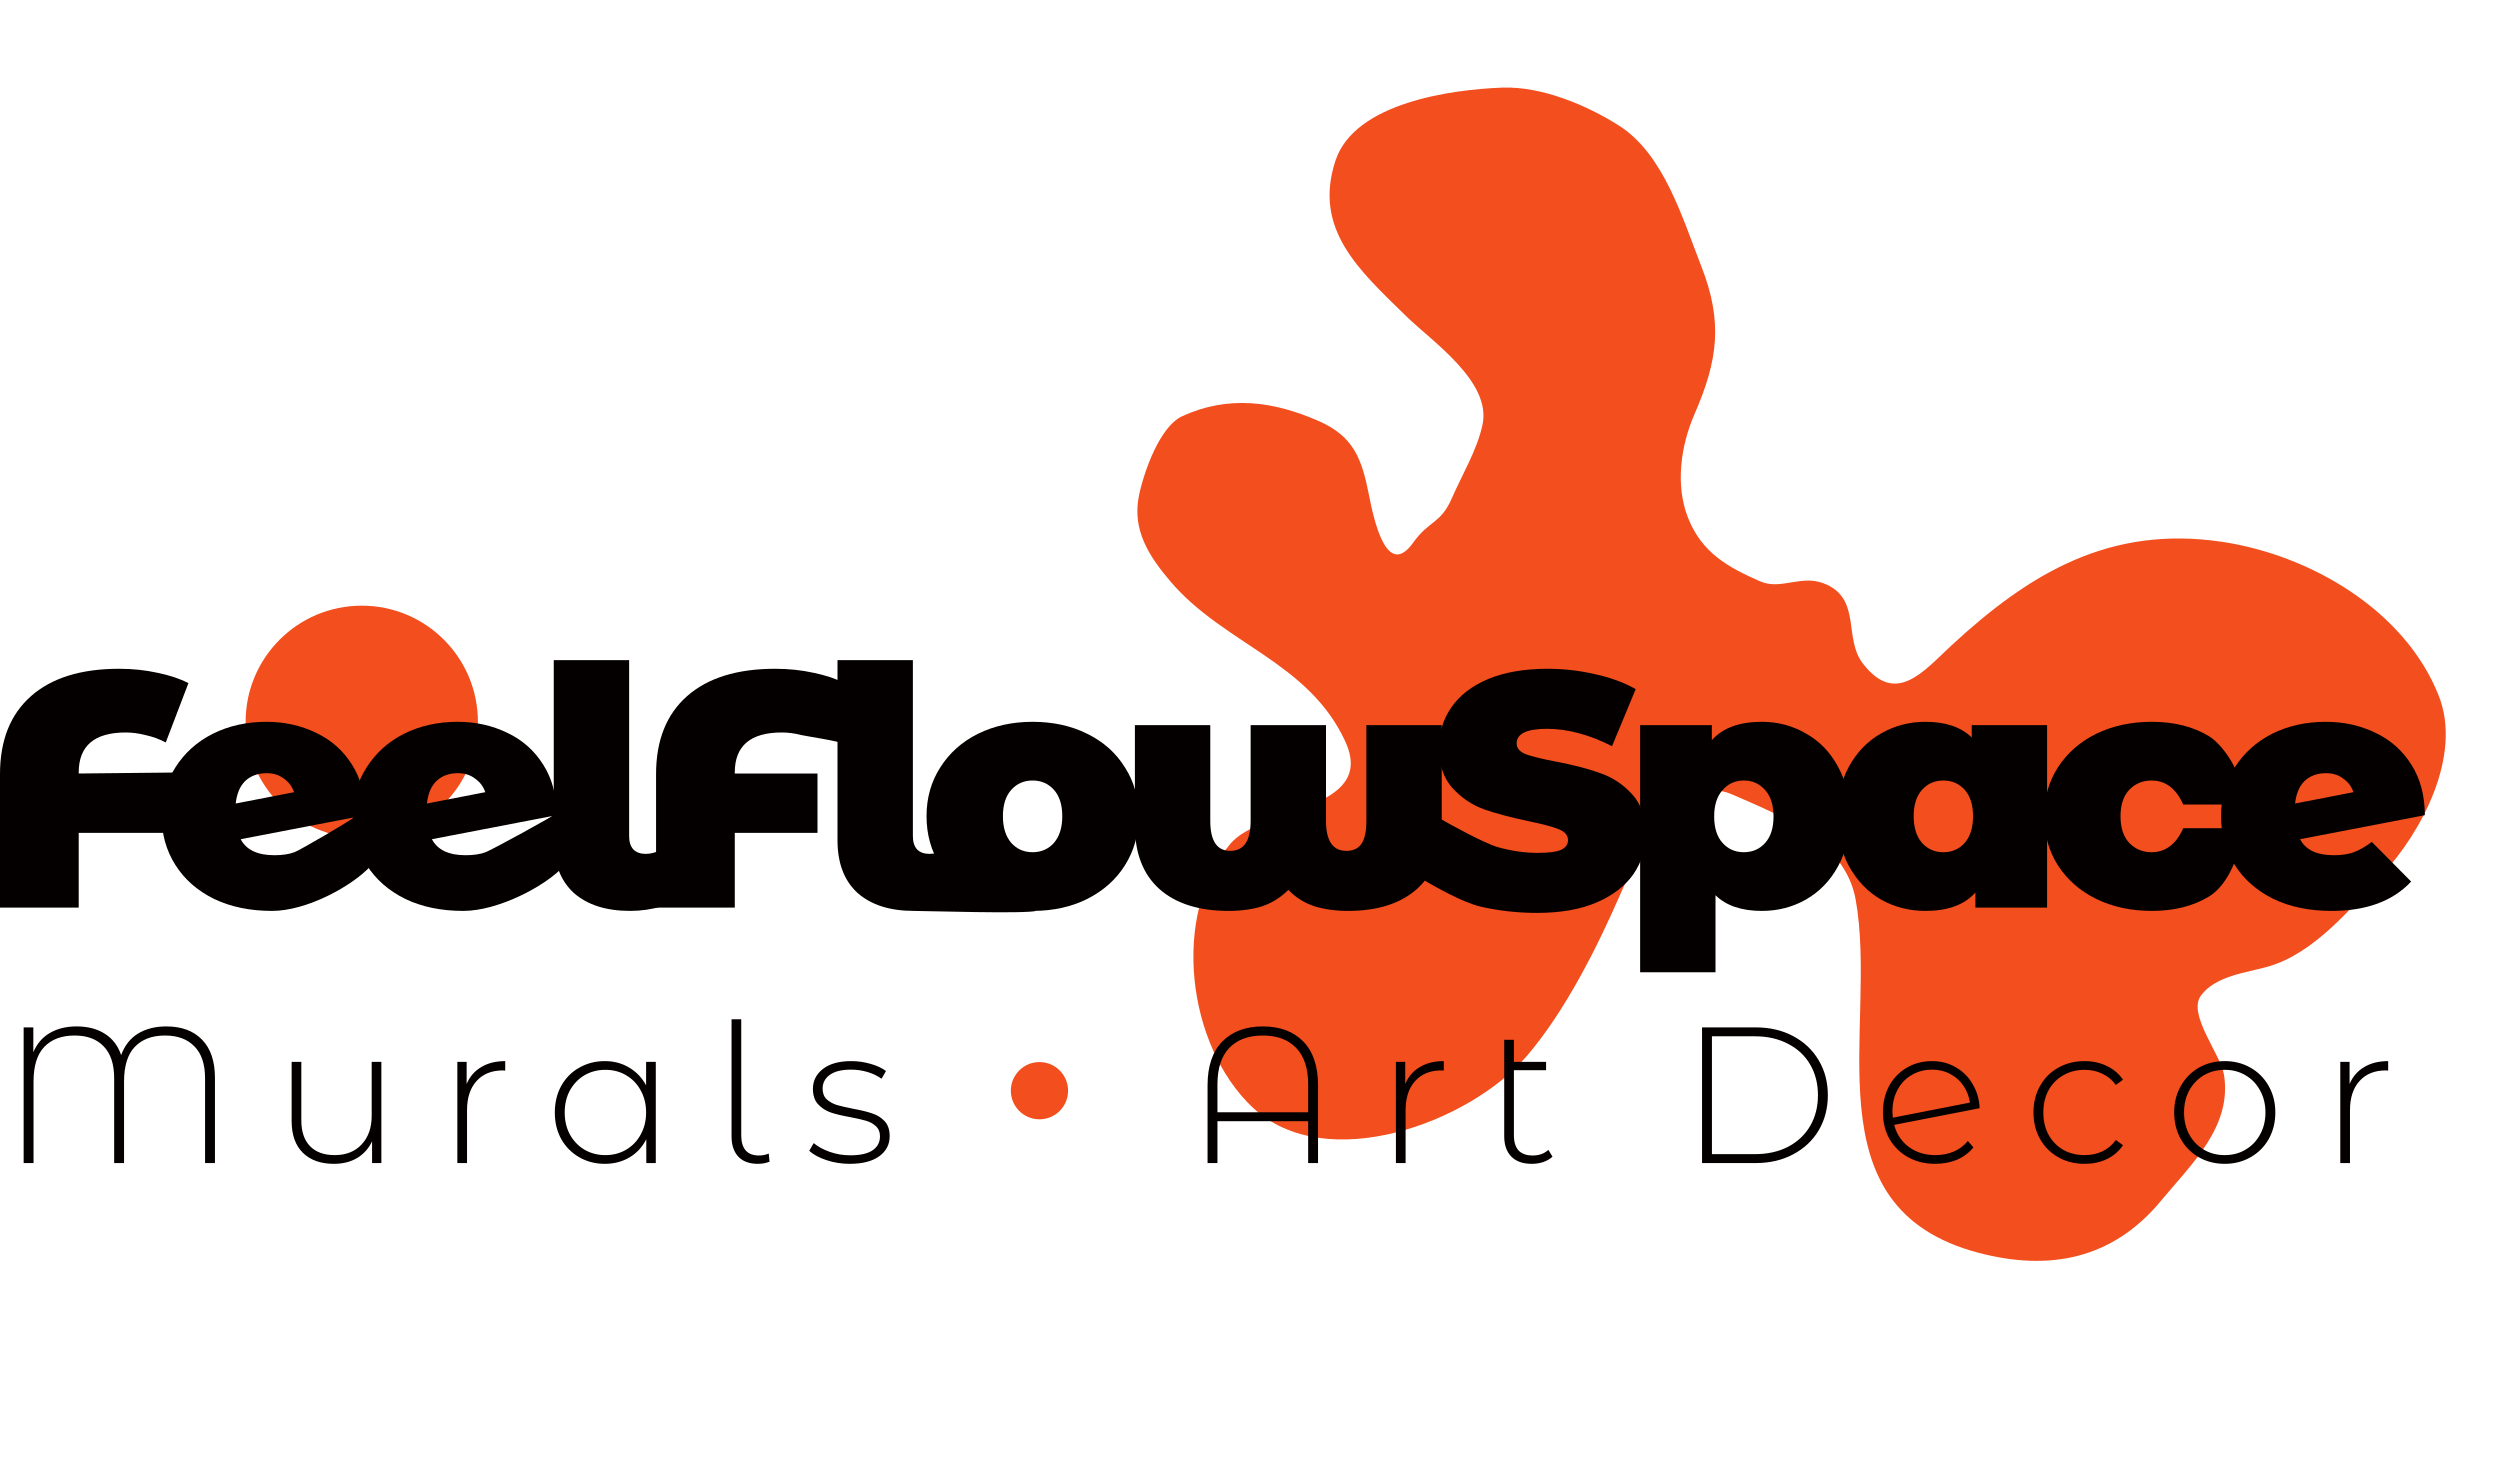
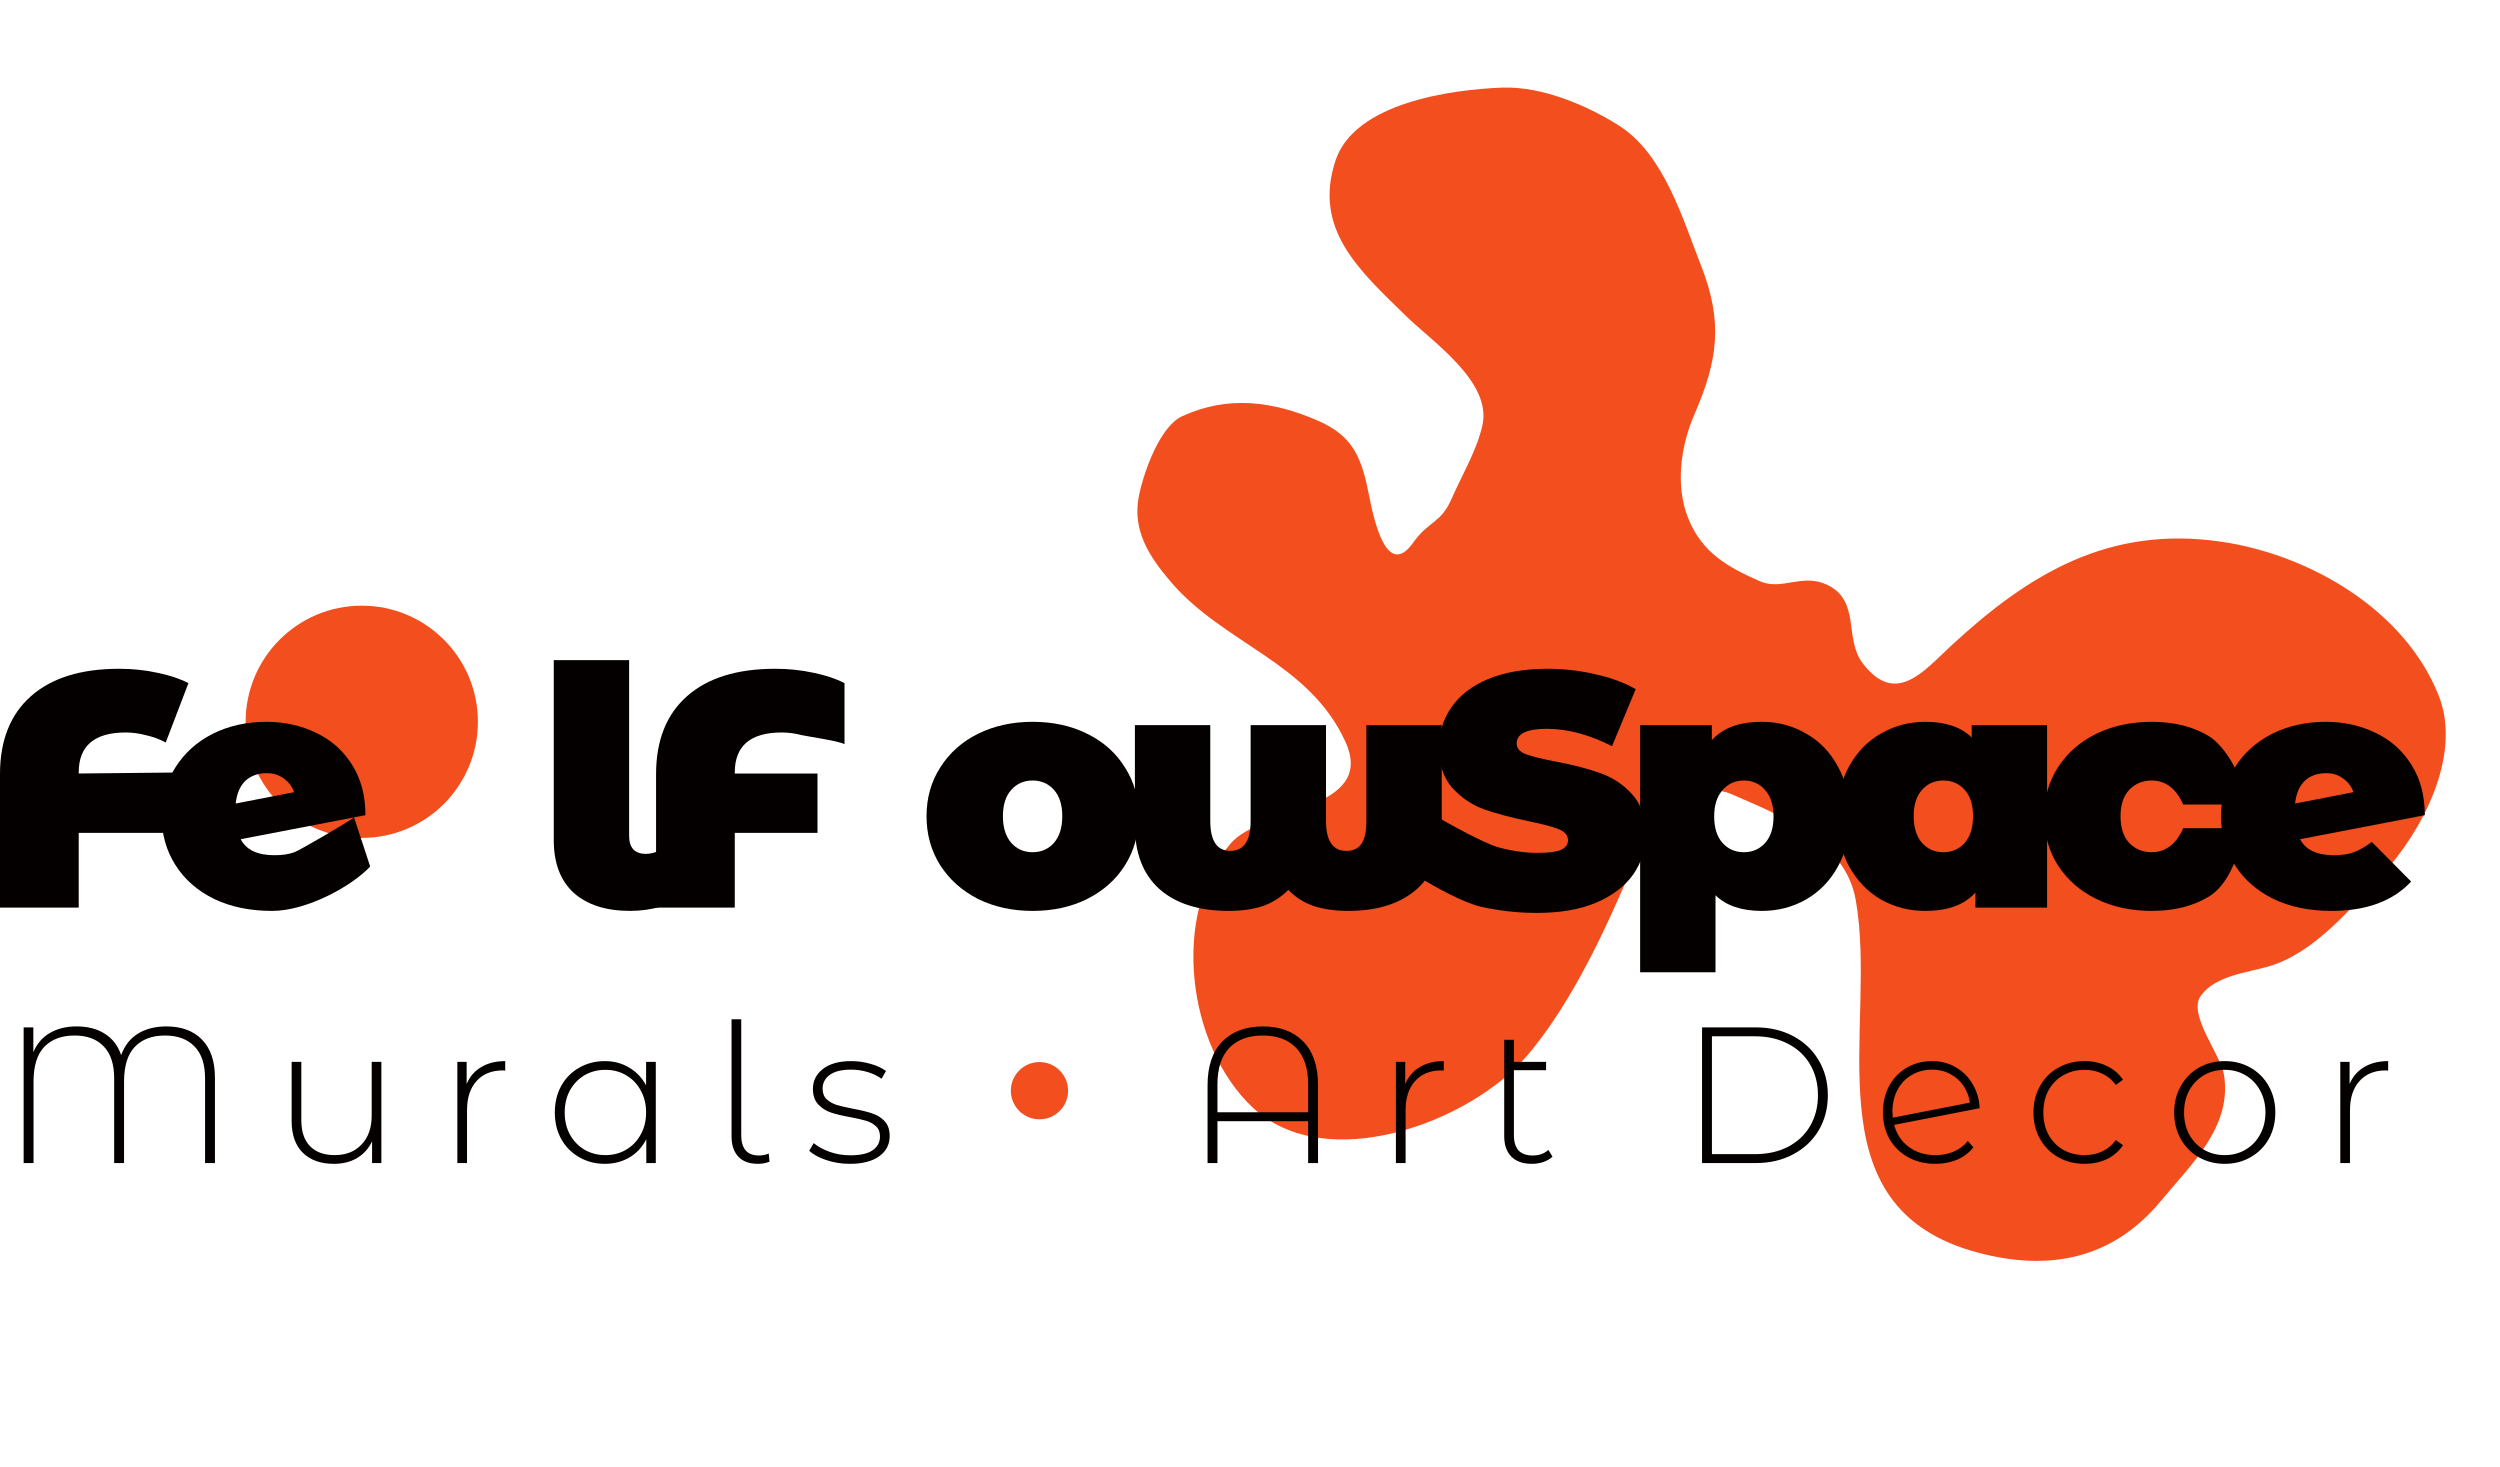
<svg xmlns="http://www.w3.org/2000/svg" fill="none" viewBox="0 0 380 223" height="223" width="380">
  <g clip-path="url(#clip0_293_396)">
    <path fill="#F24E1E" d="M225.348 64.529C224.547 68.35 222.228 72.183 220.671 75.753C218.976 79.64 217.226 79.078 214.798 82.488C210.761 88.158 208.788 78.826 208.111 75.386C206.999 69.739 205.8 66.333 200.371 63.965C193.556 60.993 186.726 60.042 179.693 63.265C176.248 64.844 173.832 71.86 173.12 75.347C172.045 80.606 174.708 84.633 177.957 88.438C186.044 97.908 198.891 100.602 204.466 112.664C209.361 123.254 191.705 122.666 187.009 128.262C177.935 139.076 180.431 158.955 190.406 168.339C201.514 178.79 223.443 170.625 232.101 160.484C237.928 153.659 242.745 144.054 246.318 135.861C248.72 130.352 255.238 117.246 263.196 120.717C270.575 123.934 280.455 127.74 282.069 136.774C285.535 156.176 274.598 183.577 300.795 190.44C311.476 193.238 321.121 191.438 328.515 182.469C332.988 177.045 339.324 171.277 338.045 163.359C337.54 160.235 332.466 154.176 334.535 151.337C336.726 148.332 341.396 147.865 344.659 146.946C351.72 144.957 357.253 138.128 362.066 132.956C368.118 126.454 374.264 114.857 370.705 105.792C365.576 92.732 351.068 84.301 337.609 82.336C320.701 79.868 308.544 87.06 296.577 98.146C292.359 102.053 288.137 107.371 283.127 100.815C280.264 97.067 282.837 91.357 277.772 88.912C273.95 87.068 270.88 89.821 267.523 88.357C262.633 86.224 258.652 83.984 256.572 78.689C254.621 73.719 255.486 67.718 257.555 62.973C261.13 54.775 261.917 48.922 258.581 40.426C255.755 33.228 252.925 23.466 246.127 19.122C241.177 15.959 234.282 13.094 228.328 13.317C220.77 13.601 205.892 15.553 202.983 24.443C199.565 34.886 206.638 41.108 213.727 48.046C217.66 51.894 226.719 57.985 225.348 64.529Z" />
    <circle fill="#F24E1E" r="17.652" cy="109.714" cx="54.988" />
    <path fill="#050000" d="M25.278 156.015C27.596 156.015 29.403 156.683 30.699 158.018C32.015 159.354 32.673 161.298 32.673 163.852V176.785H31.17V163.91C31.17 161.75 30.63 160.13 29.55 159.049C28.489 157.949 26.997 157.399 25.072 157.399C23.108 157.399 21.576 157.979 20.476 159.138C19.395 160.277 18.855 162.035 18.855 164.411V176.785H17.353V163.91C17.353 161.75 16.823 160.13 15.762 159.049C14.721 157.949 13.248 157.399 11.343 157.399C9.359 157.399 7.817 157.979 6.717 159.138C5.637 160.277 5.097 162.035 5.097 164.411V176.785H3.594V156.162H5.067V159.933C5.617 158.637 6.452 157.665 7.572 157.016C8.711 156.349 10.066 156.015 11.637 156.015C13.346 156.015 14.78 156.388 15.939 157.134C17.117 157.881 17.942 158.961 18.413 160.375C18.944 158.922 19.798 157.832 20.977 157.105C22.175 156.378 23.608 156.015 25.278 156.015ZM57.969 161.406V176.785H56.555V173.485C56.044 174.566 55.288 175.41 54.286 176.019C53.284 176.608 52.106 176.903 50.751 176.903C48.747 176.903 47.176 176.343 46.037 175.224C44.898 174.104 44.328 172.494 44.328 170.392V161.406H45.801V170.274C45.801 172.003 46.243 173.319 47.127 174.222C48.011 175.125 49.258 175.577 50.868 175.577C52.597 175.577 53.962 175.037 54.964 173.957C55.985 172.877 56.496 171.423 56.496 169.597V161.406H57.969ZM70.93 164.765C71.402 163.645 72.138 162.791 73.14 162.202C74.141 161.593 75.359 161.288 76.793 161.288V162.732L76.439 162.703C74.731 162.703 73.395 163.243 72.433 164.323C71.47 165.384 70.989 166.866 70.989 168.772V176.785H69.516V161.406H70.93V164.765ZM99.681 161.406V176.785H98.237V173.161C97.629 174.359 96.774 175.283 95.674 175.931C94.575 176.579 93.327 176.903 91.933 176.903C90.499 176.903 89.203 176.569 88.044 175.901C86.885 175.234 85.972 174.31 85.304 173.132C84.656 171.953 84.332 170.608 84.332 169.096C84.332 167.583 84.656 166.238 85.304 165.059C85.972 163.861 86.885 162.938 88.044 162.29C89.203 161.622 90.499 161.288 91.933 161.288C93.308 161.288 94.535 161.612 95.615 162.261C96.715 162.909 97.58 163.812 98.208 164.971V161.406H99.681ZM92.021 175.577C93.2 175.577 94.25 175.302 95.174 174.752C96.116 174.202 96.853 173.436 97.383 172.454C97.933 171.472 98.208 170.353 98.208 169.096C98.208 167.839 97.933 166.719 97.383 165.737C96.853 164.755 96.116 163.989 95.174 163.439C94.25 162.889 93.2 162.614 92.021 162.614C90.843 162.614 89.782 162.889 88.839 163.439C87.916 163.989 87.18 164.755 86.63 165.737C86.099 166.719 85.834 167.839 85.834 169.096C85.834 170.353 86.099 171.472 86.63 172.454C87.18 173.436 87.916 174.202 88.839 174.752C89.782 175.302 90.843 175.577 92.021 175.577ZM115.202 176.903C113.905 176.903 112.913 176.54 112.226 175.813C111.539 175.067 111.195 174.045 111.195 172.749V154.925H112.668V172.572C112.668 173.574 112.894 174.34 113.346 174.87C113.797 175.381 114.475 175.636 115.378 175.636C115.889 175.636 116.38 175.538 116.851 175.342L116.969 176.579C116.419 176.795 115.83 176.903 115.202 176.903ZM129.162 176.903C127.925 176.903 126.746 176.716 125.627 176.343C124.507 175.97 123.633 175.499 123.005 174.929L123.682 173.751C124.311 174.281 125.116 174.723 126.098 175.076C127.1 175.43 128.141 175.607 129.221 175.607C130.773 175.607 131.912 175.351 132.638 174.841C133.385 174.33 133.758 173.623 133.758 172.719C133.758 172.071 133.552 171.561 133.139 171.187C132.746 170.814 132.255 170.539 131.666 170.363C131.077 170.186 130.262 169.999 129.221 169.803C128.003 169.587 127.021 169.351 126.275 169.096C125.528 168.84 124.89 168.428 124.36 167.858C123.829 167.289 123.564 166.503 123.564 165.501C123.564 164.284 124.065 163.282 125.067 162.496C126.088 161.691 127.532 161.288 129.398 161.288C130.38 161.288 131.352 161.426 132.314 161.701C133.277 161.976 134.062 162.339 134.671 162.791L133.994 163.969C133.365 163.518 132.648 163.174 131.843 162.938C131.038 162.703 130.213 162.585 129.368 162.585C127.934 162.585 126.854 162.85 126.127 163.38C125.401 163.91 125.037 164.608 125.037 165.472C125.037 166.159 125.244 166.7 125.656 167.092C126.069 167.466 126.569 167.75 127.159 167.947C127.767 168.123 128.612 168.32 129.692 168.536C130.89 168.752 131.853 168.988 132.58 169.243C133.326 169.479 133.954 169.872 134.465 170.421C134.976 170.971 135.231 171.728 135.231 172.69C135.231 173.967 134.701 174.988 133.64 175.754C132.58 176.52 131.087 176.903 129.162 176.903ZM191.946 156.015C194.558 156.015 196.611 156.781 198.103 158.313C199.596 159.845 200.342 162.064 200.342 164.971V176.785H198.84V170.421H185.052V176.785H183.549V164.971C183.549 162.064 184.296 159.845 185.788 158.313C187.301 156.781 189.353 156.015 191.946 156.015ZM198.84 169.066V164.824C198.84 162.388 198.231 160.542 197.013 159.285C195.815 158.028 194.126 157.399 191.946 157.399C189.766 157.399 188.067 158.028 186.849 159.285C185.651 160.542 185.052 162.388 185.052 164.824V169.066H198.84ZM213.593 164.765C214.064 163.645 214.801 162.791 215.803 162.202C216.804 161.593 218.022 161.288 219.456 161.288V162.732L219.102 162.703C217.393 162.703 216.058 163.243 215.095 164.323C214.133 165.384 213.652 166.866 213.652 168.772V176.785H212.179V161.406H213.593V164.765ZM235.977 175.813C235.604 176.166 235.132 176.441 234.563 176.638C234.013 176.815 233.433 176.903 232.824 176.903C231.489 176.903 230.458 176.54 229.731 175.813C229.004 175.067 228.641 174.035 228.641 172.719V158.048H230.114V161.406H235.005V162.673H230.114V172.572C230.114 173.574 230.35 174.34 230.821 174.87C231.312 175.381 232.029 175.636 232.972 175.636C233.934 175.636 234.73 175.351 235.358 174.782L235.977 175.813ZM258.711 156.162H266.872C269.013 156.162 270.908 156.604 272.558 157.488C274.228 158.372 275.524 159.599 276.447 161.171C277.37 162.722 277.832 164.49 277.832 166.474C277.832 168.457 277.37 170.235 276.447 171.806C275.524 173.358 274.228 174.576 272.558 175.459C270.908 176.343 269.013 176.785 266.872 176.785H258.711V156.162ZM266.754 175.43C268.66 175.43 270.339 175.057 271.792 174.31C273.246 173.544 274.365 172.484 275.151 171.129C275.937 169.773 276.329 168.222 276.329 166.474C276.329 164.726 275.937 163.174 275.151 161.819C274.365 160.463 273.246 159.413 271.792 158.666C270.339 157.9 268.66 157.517 266.754 157.517H260.214V175.43H266.754ZM294.188 175.577C295.19 175.577 296.113 175.4 296.957 175.047C297.822 174.674 298.539 174.134 299.108 173.427L299.963 174.399C299.295 175.224 298.46 175.852 297.458 176.284C296.457 176.697 295.357 176.903 294.159 176.903C292.627 176.903 291.252 176.569 290.034 175.901C288.836 175.234 287.893 174.31 287.206 173.132C286.538 171.953 286.204 170.608 286.204 169.096C286.204 167.583 286.518 166.238 287.147 165.059C287.795 163.881 288.689 162.958 289.828 162.29C290.967 161.622 292.253 161.288 293.687 161.288C295.023 161.288 296.221 161.603 297.282 162.231C298.362 162.84 299.216 163.694 299.845 164.794C300.493 165.875 300.846 167.092 300.905 168.448L287.913 170.981C288.286 172.395 289.032 173.515 290.152 174.34C291.271 175.165 292.617 175.577 294.188 175.577ZM293.687 162.585C292.528 162.585 291.487 162.86 290.564 163.41C289.641 163.94 288.924 164.696 288.414 165.678C287.903 166.641 287.648 167.74 287.648 168.978C287.648 169.194 287.667 169.498 287.707 169.891L299.432 167.593C299.295 166.67 298.971 165.825 298.46 165.059C297.949 164.293 297.282 163.694 296.457 163.262C295.632 162.811 294.709 162.585 293.687 162.585ZM316.864 176.903C315.371 176.903 314.036 176.569 312.857 175.901C311.679 175.234 310.756 174.31 310.088 173.132C309.42 171.934 309.086 170.588 309.086 169.096C309.086 167.583 309.42 166.238 310.088 165.059C310.756 163.861 311.679 162.938 312.857 162.29C314.036 161.622 315.371 161.288 316.864 161.288C318.101 161.288 319.221 161.534 320.223 162.025C321.244 162.496 322.069 163.194 322.697 164.117L321.607 164.912C321.057 164.146 320.37 163.577 319.545 163.203C318.74 162.811 317.846 162.614 316.864 162.614C315.666 162.614 314.586 162.889 313.623 163.439C312.68 163.969 311.934 164.726 311.384 165.708C310.854 166.69 310.589 167.819 310.589 169.096C310.589 170.372 310.854 171.502 311.384 172.484C311.934 173.466 312.68 174.232 313.623 174.782C314.586 175.312 315.666 175.577 316.864 175.577C317.846 175.577 318.74 175.391 319.545 175.017C320.37 174.625 321.057 174.045 321.607 173.279L322.697 174.075C322.069 174.998 321.244 175.705 320.223 176.196C319.221 176.667 318.101 176.903 316.864 176.903ZM338.162 176.903C336.708 176.903 335.392 176.569 334.214 175.901C333.055 175.234 332.142 174.31 331.474 173.132C330.806 171.934 330.472 170.588 330.472 169.096C330.472 167.603 330.806 166.267 331.474 165.089C332.142 163.891 333.055 162.958 334.214 162.29C335.392 161.622 336.708 161.288 338.162 161.288C339.615 161.288 340.921 161.622 342.08 162.29C343.259 162.958 344.182 163.891 344.849 165.089C345.517 166.267 345.851 167.603 345.851 169.096C345.851 170.588 345.517 171.934 344.849 173.132C344.182 174.31 343.259 175.234 342.08 175.901C340.921 176.569 339.615 176.903 338.162 176.903ZM338.162 175.577C339.34 175.577 340.391 175.302 341.314 174.752C342.257 174.202 342.993 173.436 343.524 172.454C344.074 171.472 344.349 170.353 344.349 169.096C344.349 167.839 344.074 166.719 343.524 165.737C342.993 164.755 342.257 163.989 341.314 163.439C340.391 162.889 339.34 162.614 338.162 162.614C336.983 162.614 335.923 162.889 334.98 163.439C334.057 163.989 333.32 164.755 332.77 165.737C332.24 166.719 331.975 167.839 331.975 169.096C331.975 170.353 332.24 171.472 332.77 172.454C333.32 173.436 334.057 174.202 334.98 174.752C335.923 175.302 336.983 175.577 338.162 175.577ZM357.138 164.765C357.61 163.645 358.346 162.791 359.348 162.202C360.35 161.593 361.567 161.288 363.001 161.288V162.732L362.648 162.703C360.939 162.703 359.603 163.243 358.641 164.323C357.678 165.384 357.197 166.866 357.197 168.772V176.785H355.724V161.406H357.138V164.765Z" />
    <path fill="#050000" d="M354.732 129.993C355.948 129.993 356.962 129.841 357.773 129.536C358.618 129.232 359.531 128.708 360.511 127.965L366.493 133.998C363.722 136.972 359.683 138.459 354.377 138.459C351.031 138.459 348.091 137.85 345.556 136.634C343.021 135.383 341.061 133.66 339.675 131.463C338.29 129.266 337.597 126.799 337.597 124.061C337.597 121.29 338.29 118.823 339.675 116.66C341.061 114.463 342.954 112.757 345.353 111.54C347.787 110.323 350.507 109.715 353.515 109.715C356.253 109.715 358.77 110.272 361.069 111.388C363.367 112.469 365.192 114.091 366.544 116.254C367.895 118.384 368.571 120.935 368.571 123.909L349.612 127.559C350.456 129.182 352.163 129.993 354.732 129.993ZM353.566 117.522C352.248 117.522 351.166 117.91 350.321 118.688C349.51 119.465 349.02 120.614 348.851 122.135L357.723 120.411C357.419 119.533 356.895 118.84 356.151 118.333C355.441 117.792 354.58 117.522 353.566 117.522Z" />
    <path fill="#050000" d="M327.085 138.459C323.942 138.459 321.12 137.85 318.619 136.634C316.152 135.417 314.209 133.71 312.789 131.514C311.404 129.317 310.711 126.833 310.711 124.061C310.711 121.29 311.404 118.823 312.789 116.66C314.209 114.463 316.152 112.757 318.619 111.54C321.12 110.323 323.942 109.715 327.085 109.715C330.465 109.715 333.355 110.441 335.754 111.895C338.154 113.348 341.62 118.637 340.722 122.287H331.851C330.769 119.854 329.164 118.637 327.035 118.637C325.683 118.637 324.551 119.11 323.638 120.057C322.759 121.003 322.32 122.338 322.32 124.061C322.32 125.819 322.759 127.171 323.638 128.117C324.551 129.063 325.683 129.536 327.035 129.536C329.164 129.536 330.769 128.32 331.851 125.886H340.957C340.212 131.241 338.154 134.826 335.754 136.279C333.355 137.732 330.465 138.459 327.085 138.459Z" />
    <path fill="#050000" d="M311.157 110.222V137.952H300.258V135.671C298.602 137.529 296.067 138.459 292.654 138.459C290.22 138.459 287.973 137.884 285.911 136.735C283.884 135.552 282.261 133.862 281.045 131.666C279.862 129.469 279.27 126.934 279.27 124.061C279.27 121.189 279.862 118.671 281.045 116.508C282.261 114.311 283.884 112.638 285.911 111.489C287.973 110.306 290.22 109.715 292.654 109.715C295.729 109.715 298.078 110.509 299.7 112.097V110.222H311.157ZM295.391 129.536C296.709 129.536 297.791 129.063 298.636 128.117C299.481 127.137 299.903 125.785 299.903 124.061C299.903 122.338 299.481 121.003 298.636 120.057C297.791 119.11 296.709 118.637 295.391 118.637C294.073 118.637 292.992 119.11 292.147 120.057C291.302 121.003 290.879 122.338 290.879 124.061C290.879 125.785 291.302 127.137 292.147 128.117C292.992 129.063 294.073 129.536 295.391 129.536Z" />
    <path fill="#050000" d="M267.803 109.715C270.237 109.715 272.467 110.306 274.495 111.489C276.557 112.638 278.179 114.311 279.362 116.508C280.579 118.705 281.187 121.239 281.187 124.112C281.187 126.985 280.579 129.52 279.362 131.716C278.179 133.879 276.557 135.552 274.495 136.735C272.467 137.884 270.237 138.459 267.803 138.459C264.728 138.459 262.379 137.665 260.757 136.076V147.787H249.3V110.222H260.199V112.503C261.855 110.644 264.39 109.715 267.803 109.715ZM265.066 129.536C266.384 129.536 267.465 129.063 268.31 128.117C269.155 127.171 269.578 125.836 269.578 124.112C269.578 122.389 269.155 121.054 268.31 120.107C267.465 119.127 266.384 118.637 265.066 118.637C263.748 118.637 262.666 119.127 261.821 120.107C260.977 121.054 260.554 122.389 260.554 124.112C260.554 125.836 260.977 127.171 261.821 128.117C262.666 129.063 263.748 129.536 265.066 129.536Z" />
    <path fill="#050000" d="M233.624 138.763C230.683 138.763 227.811 138.442 225.006 137.8C222.234 137.124 217.922 134.692 216.13 133.577L218.852 124.409C220.542 125.389 225.597 128.168 227.692 128.776C229.788 129.351 231.799 129.638 233.725 129.638C235.381 129.638 236.564 129.486 237.274 129.182C237.984 128.844 238.338 128.354 238.338 127.711C238.338 126.968 237.865 126.41 236.919 126.038C236.006 125.667 234.486 125.261 232.356 124.822C229.619 124.247 227.338 123.639 225.513 122.997C223.688 122.321 222.099 121.239 220.747 119.752C219.395 118.231 218.72 116.187 218.72 113.618C218.72 111.388 219.345 109.36 220.595 107.535C221.846 105.71 223.704 104.274 226.172 103.226C228.673 102.178 231.697 101.654 235.246 101.654C237.679 101.654 240.062 101.925 242.394 102.465C244.76 102.972 246.838 103.733 248.629 104.747L245.03 113.415C241.549 111.658 238.254 110.779 235.145 110.779C232.069 110.779 230.531 111.523 230.531 113.01C230.531 113.72 230.988 114.26 231.9 114.632C232.813 114.97 234.317 115.342 236.412 115.747C239.116 116.254 241.397 116.846 243.256 117.522C245.115 118.164 246.72 119.228 248.072 120.716C249.457 122.203 250.15 124.23 250.15 126.799C250.15 129.029 249.525 131.057 248.275 132.882C247.024 134.673 245.148 136.11 242.647 137.191C240.18 138.239 237.172 138.763 233.624 138.763Z" />
    <path fill="#050000" d="M219.144 110.221V125.531C219.144 129.654 217.894 132.847 215.393 135.112C212.892 137.342 209.394 138.458 204.899 138.458C203.006 138.458 201.3 138.221 199.779 137.748C198.258 137.241 196.94 136.413 195.825 135.264C194.675 136.413 193.357 137.241 191.87 137.748C190.383 138.221 188.677 138.458 186.75 138.458C182.221 138.458 178.707 137.342 176.206 135.112C173.739 132.881 172.505 129.687 172.505 125.531V110.221H183.962V124.77C183.962 127.812 184.976 129.333 187.004 129.333C189.065 129.333 190.096 127.812 190.096 124.77V110.221H201.553V124.77C201.553 127.812 202.584 129.333 204.645 129.333C205.693 129.333 206.453 128.978 206.927 128.268C207.434 127.558 207.687 126.392 207.687 124.77V110.221H219.144Z" />
    <path fill="#050000" d="M156.955 138.459C153.88 138.459 151.108 137.85 148.641 136.634C146.208 135.383 144.298 133.677 142.913 131.514C141.527 129.317 140.834 126.833 140.834 124.061C140.834 121.29 141.527 118.823 142.913 116.66C144.298 114.463 146.208 112.757 148.641 111.54C151.108 110.323 153.88 109.715 156.955 109.715C160.064 109.715 162.836 110.323 165.269 111.54C167.736 112.757 169.646 114.463 170.998 116.66C172.383 118.823 173.076 121.29 173.076 124.061C173.076 126.833 172.383 129.317 170.998 131.514C169.646 133.677 167.736 135.383 165.269 136.634C162.836 137.85 160.064 138.459 156.955 138.459ZM156.955 129.536C158.273 129.536 159.355 129.063 160.2 128.117C161.045 127.137 161.467 125.785 161.467 124.061C161.467 122.338 161.045 121.003 160.2 120.057C159.355 119.11 158.273 118.637 156.955 118.637C155.637 118.637 154.556 119.11 153.711 120.057C152.866 121.003 152.443 122.338 152.443 124.061C152.443 125.785 152.866 127.137 153.711 128.117C154.556 129.063 155.637 129.536 156.955 129.536Z" />
-     <path fill="#050000" d="M138.909 138.458C135.259 138.458 132.403 137.546 130.342 135.721C128.314 133.862 127.3 131.192 127.3 127.711V100.336H138.757V127.103C138.757 127.981 138.977 128.657 139.416 129.131C139.855 129.57 140.481 129.79 141.292 129.79C141.663 129.79 142.035 129.739 142.407 129.637C142.813 129.536 143.134 129.418 143.37 129.283L157.506 138.458C155.884 138.931 140.565 138.458 138.909 138.458Z" />
    <path fill="#050000" d="M118.834 111.337C114.069 111.337 111.686 113.365 111.686 117.42V117.572H124.258V126.596H111.686V137.952H99.722V117.674C99.722 112.537 101.294 108.583 104.437 105.811C107.58 103.04 112.041 101.654 117.82 101.654C119.882 101.654 121.825 101.857 123.65 102.263C125.475 102.634 127.046 103.158 128.365 103.834V113.113C127.418 112.606 122.957 111.979 121.876 111.743C120.828 111.472 119.814 111.337 118.834 111.337Z" />
    <path fill="#050000" d="M95.781 138.458C92.131 138.458 89.275 137.546 87.213 135.721C85.186 133.862 84.172 131.192 84.172 127.711V100.336H95.629V127.103C95.629 127.981 95.849 128.657 96.288 129.131C96.727 129.57 97.352 129.79 98.163 129.79C98.535 129.79 98.907 129.739 99.279 129.637C99.684 129.536 100.005 129.418 100.242 129.283L100.698 137.749C99.076 138.222 97.437 138.458 95.781 138.458Z" />
-     <path fill="#050000" d="M70.772 129.993C71.989 129.993 73.003 129.841 73.814 129.536C74.659 129.232 84.044 124.11 85.024 123.367L85.599 131.752C82.827 134.726 75.723 138.459 70.417 138.459C67.072 138.459 64.131 137.85 61.596 136.634C59.062 135.383 57.102 133.66 55.716 131.463C54.33 129.266 53.637 126.799 53.637 124.061C53.637 121.29 54.33 118.823 55.716 116.66C57.102 114.463 58.994 112.757 61.394 111.54C63.827 110.323 66.548 109.715 69.555 109.715C72.293 109.715 74.811 110.272 77.109 111.388C79.407 112.469 81.232 114.091 82.584 116.254C83.936 118.384 84.612 120.935 84.612 123.909L65.652 127.559C66.497 129.182 68.204 129.993 70.772 129.993ZM69.606 117.522C68.288 117.522 67.207 117.91 66.362 118.688C65.551 119.465 65.061 120.614 64.892 122.135L73.763 120.411C73.459 119.533 72.935 118.84 72.192 118.333C71.482 117.792 70.62 117.522 69.606 117.522Z" />
    <path fill="#050000" d="M41.708 129.993C42.925 129.993 43.938 129.841 44.749 129.536C45.594 129.232 52.838 124.986 53.818 124.242L56.268 131.711C53.496 134.685 46.659 138.459 41.353 138.459C38.007 138.459 35.067 137.85 32.532 136.634C29.997 135.383 28.037 133.66 26.651 131.463C25.266 129.266 24.573 126.799 24.573 124.061C24.573 121.29 25.266 118.823 26.651 116.66C28.037 114.463 29.93 112.757 32.329 111.54C34.763 110.323 37.483 109.715 40.491 109.715C43.229 109.715 45.746 110.272 48.045 111.388C50.343 112.469 52.168 114.091 53.52 116.254C54.872 118.384 55.547 120.935 55.547 123.909L36.588 127.559C37.433 129.182 39.139 129.993 41.708 129.993ZM40.542 117.522C39.224 117.522 38.142 117.91 37.297 118.688C36.486 119.465 35.996 120.614 35.827 122.135L44.699 120.411C44.395 119.533 43.871 118.84 43.127 118.333C42.418 117.792 41.556 117.522 40.542 117.522Z" />
    <path fill="#050000" d="M19.112 111.337C14.347 111.337 11.964 113.365 11.964 117.42V117.572L27.039 117.42L25.195 126.596H11.964V137.952H0V117.674C0 112.537 1.572 108.583 4.715 105.811C7.858 103.04 12.319 101.654 18.098 101.654C20.16 101.654 22.103 101.857 23.928 102.263C25.753 102.634 27.324 103.158 28.642 103.834L25.195 112.858C24.249 112.351 23.235 111.979 22.154 111.743C21.106 111.472 20.092 111.337 19.112 111.337Z" />
    <circle fill="#F24E1E" r="4.351" cy="165.785" cx="157.998" />
  </g>
  <defs>
    <clipPath id="clip0_293_396">
      <rect transform="translate(0 0.623)" fill="white" height="222.351" width="380" />
    </clipPath>
  </defs>
</svg>